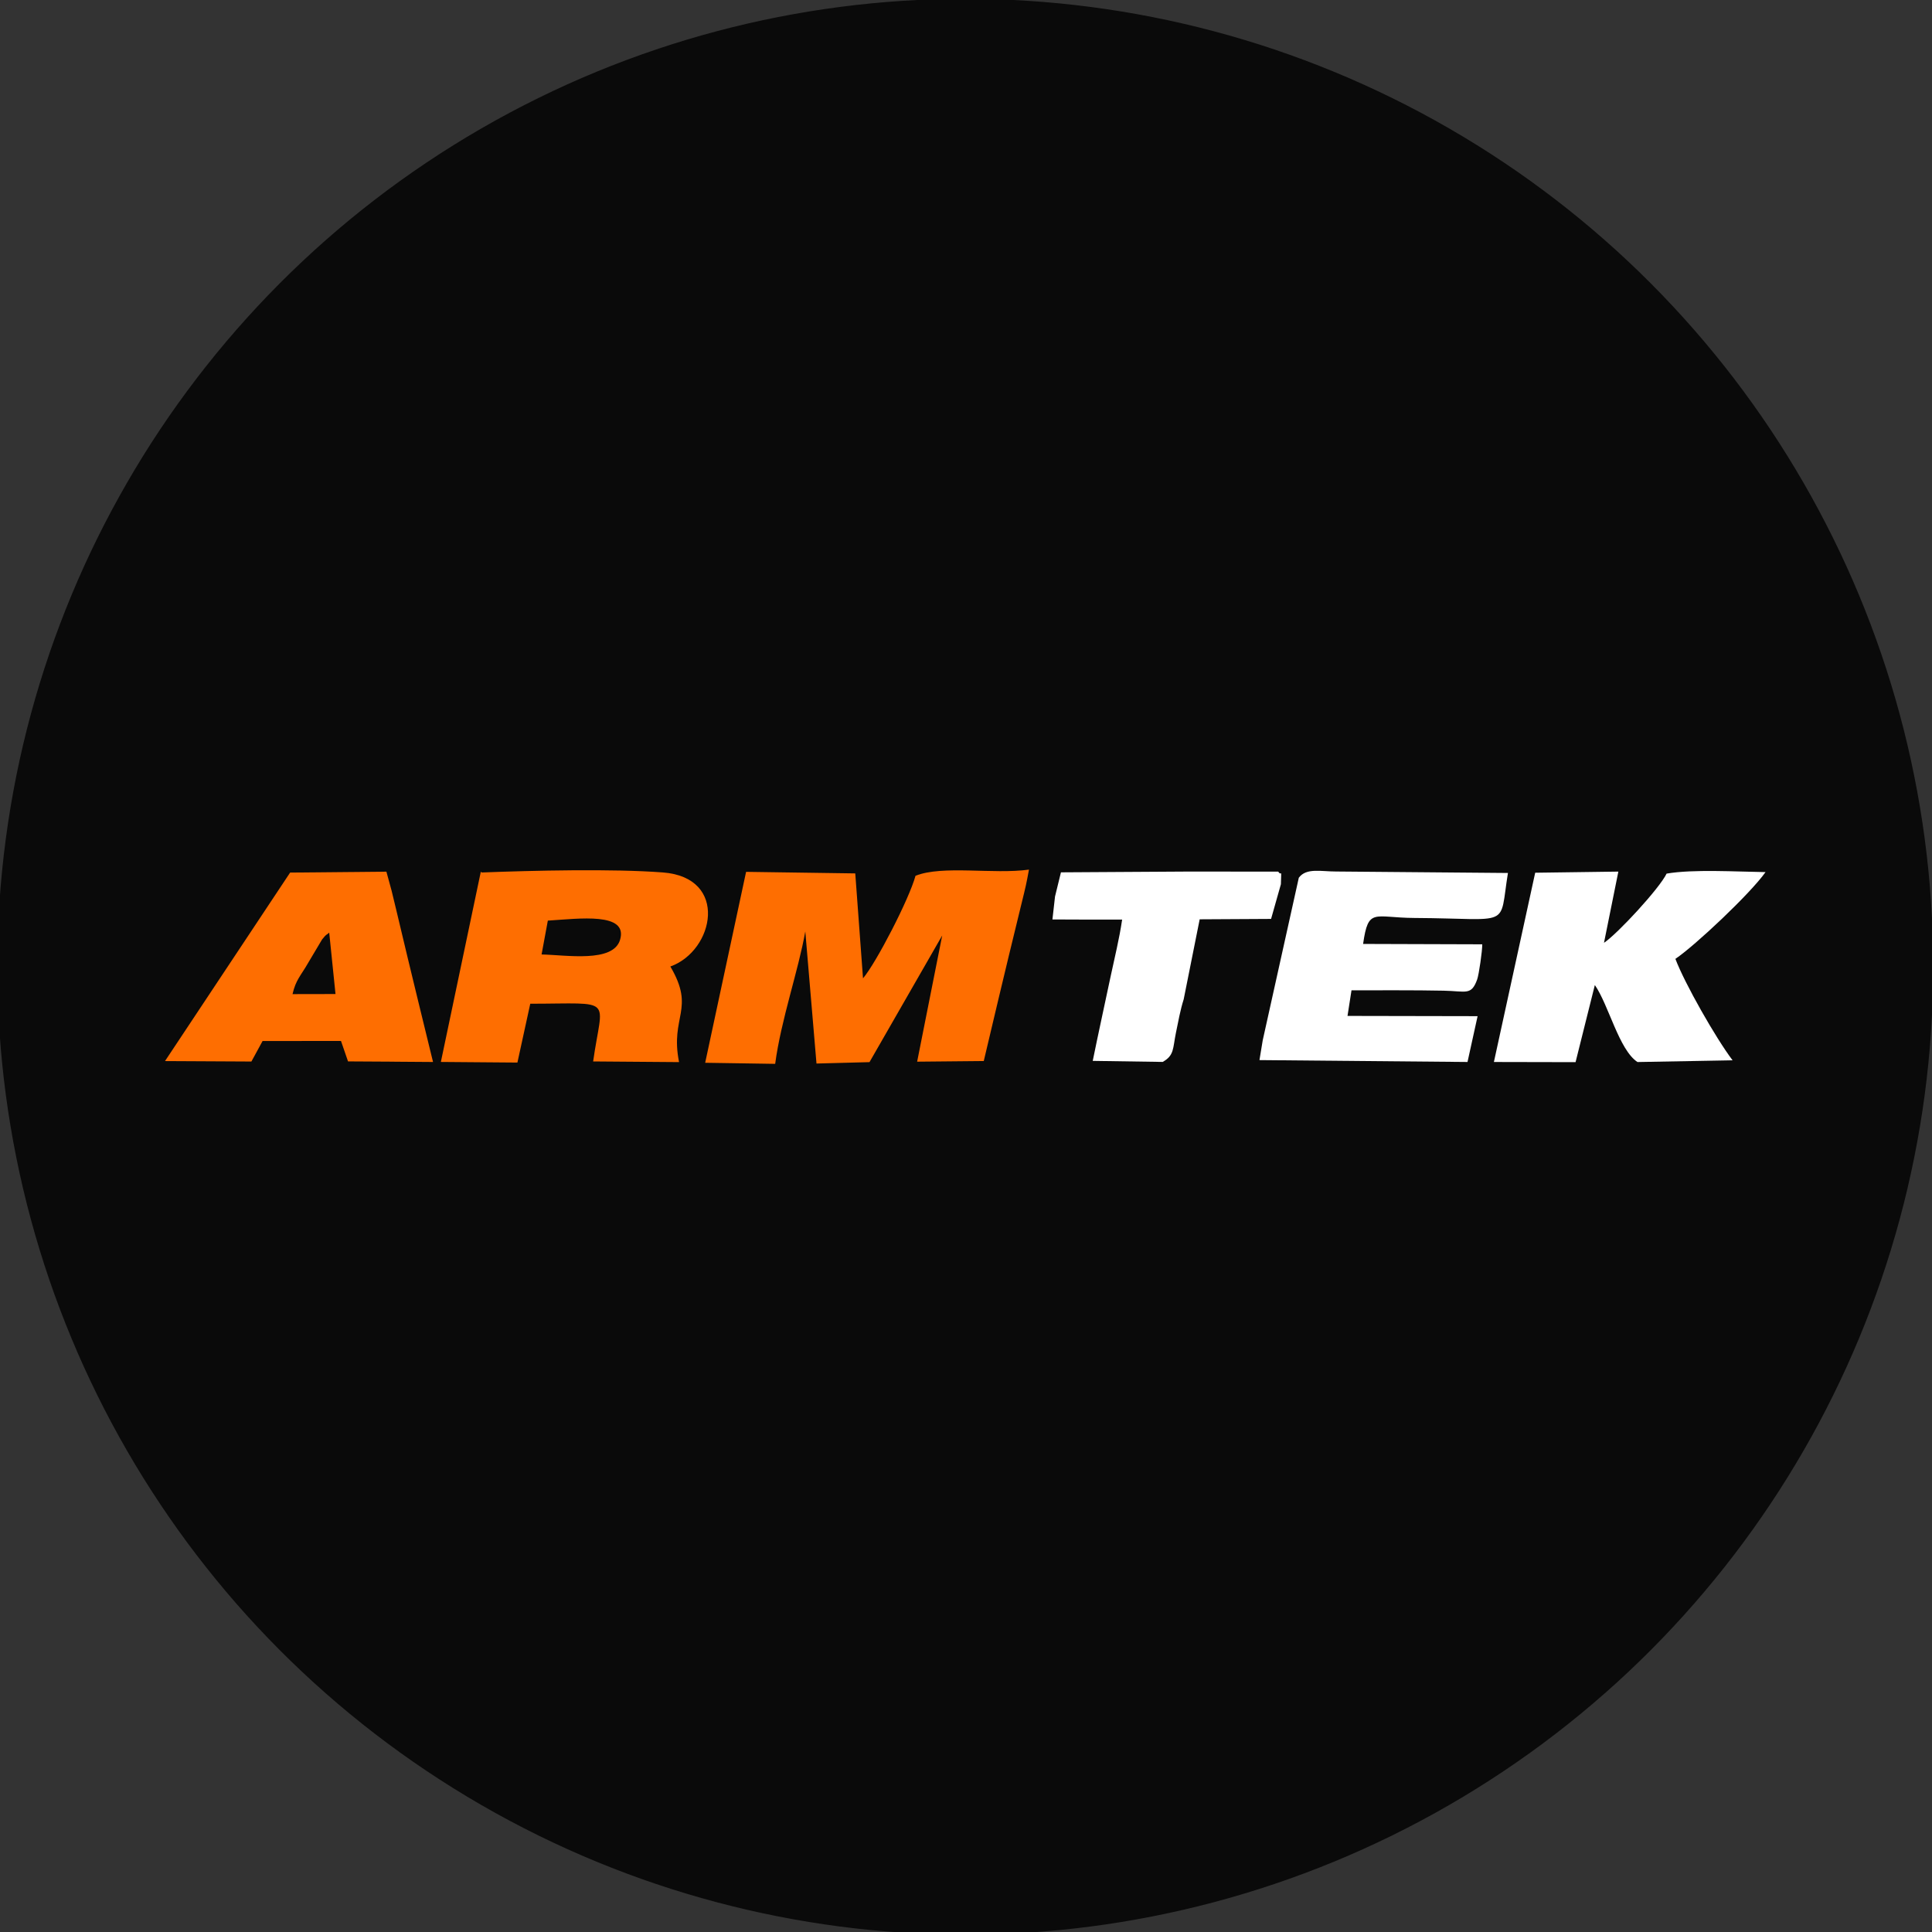
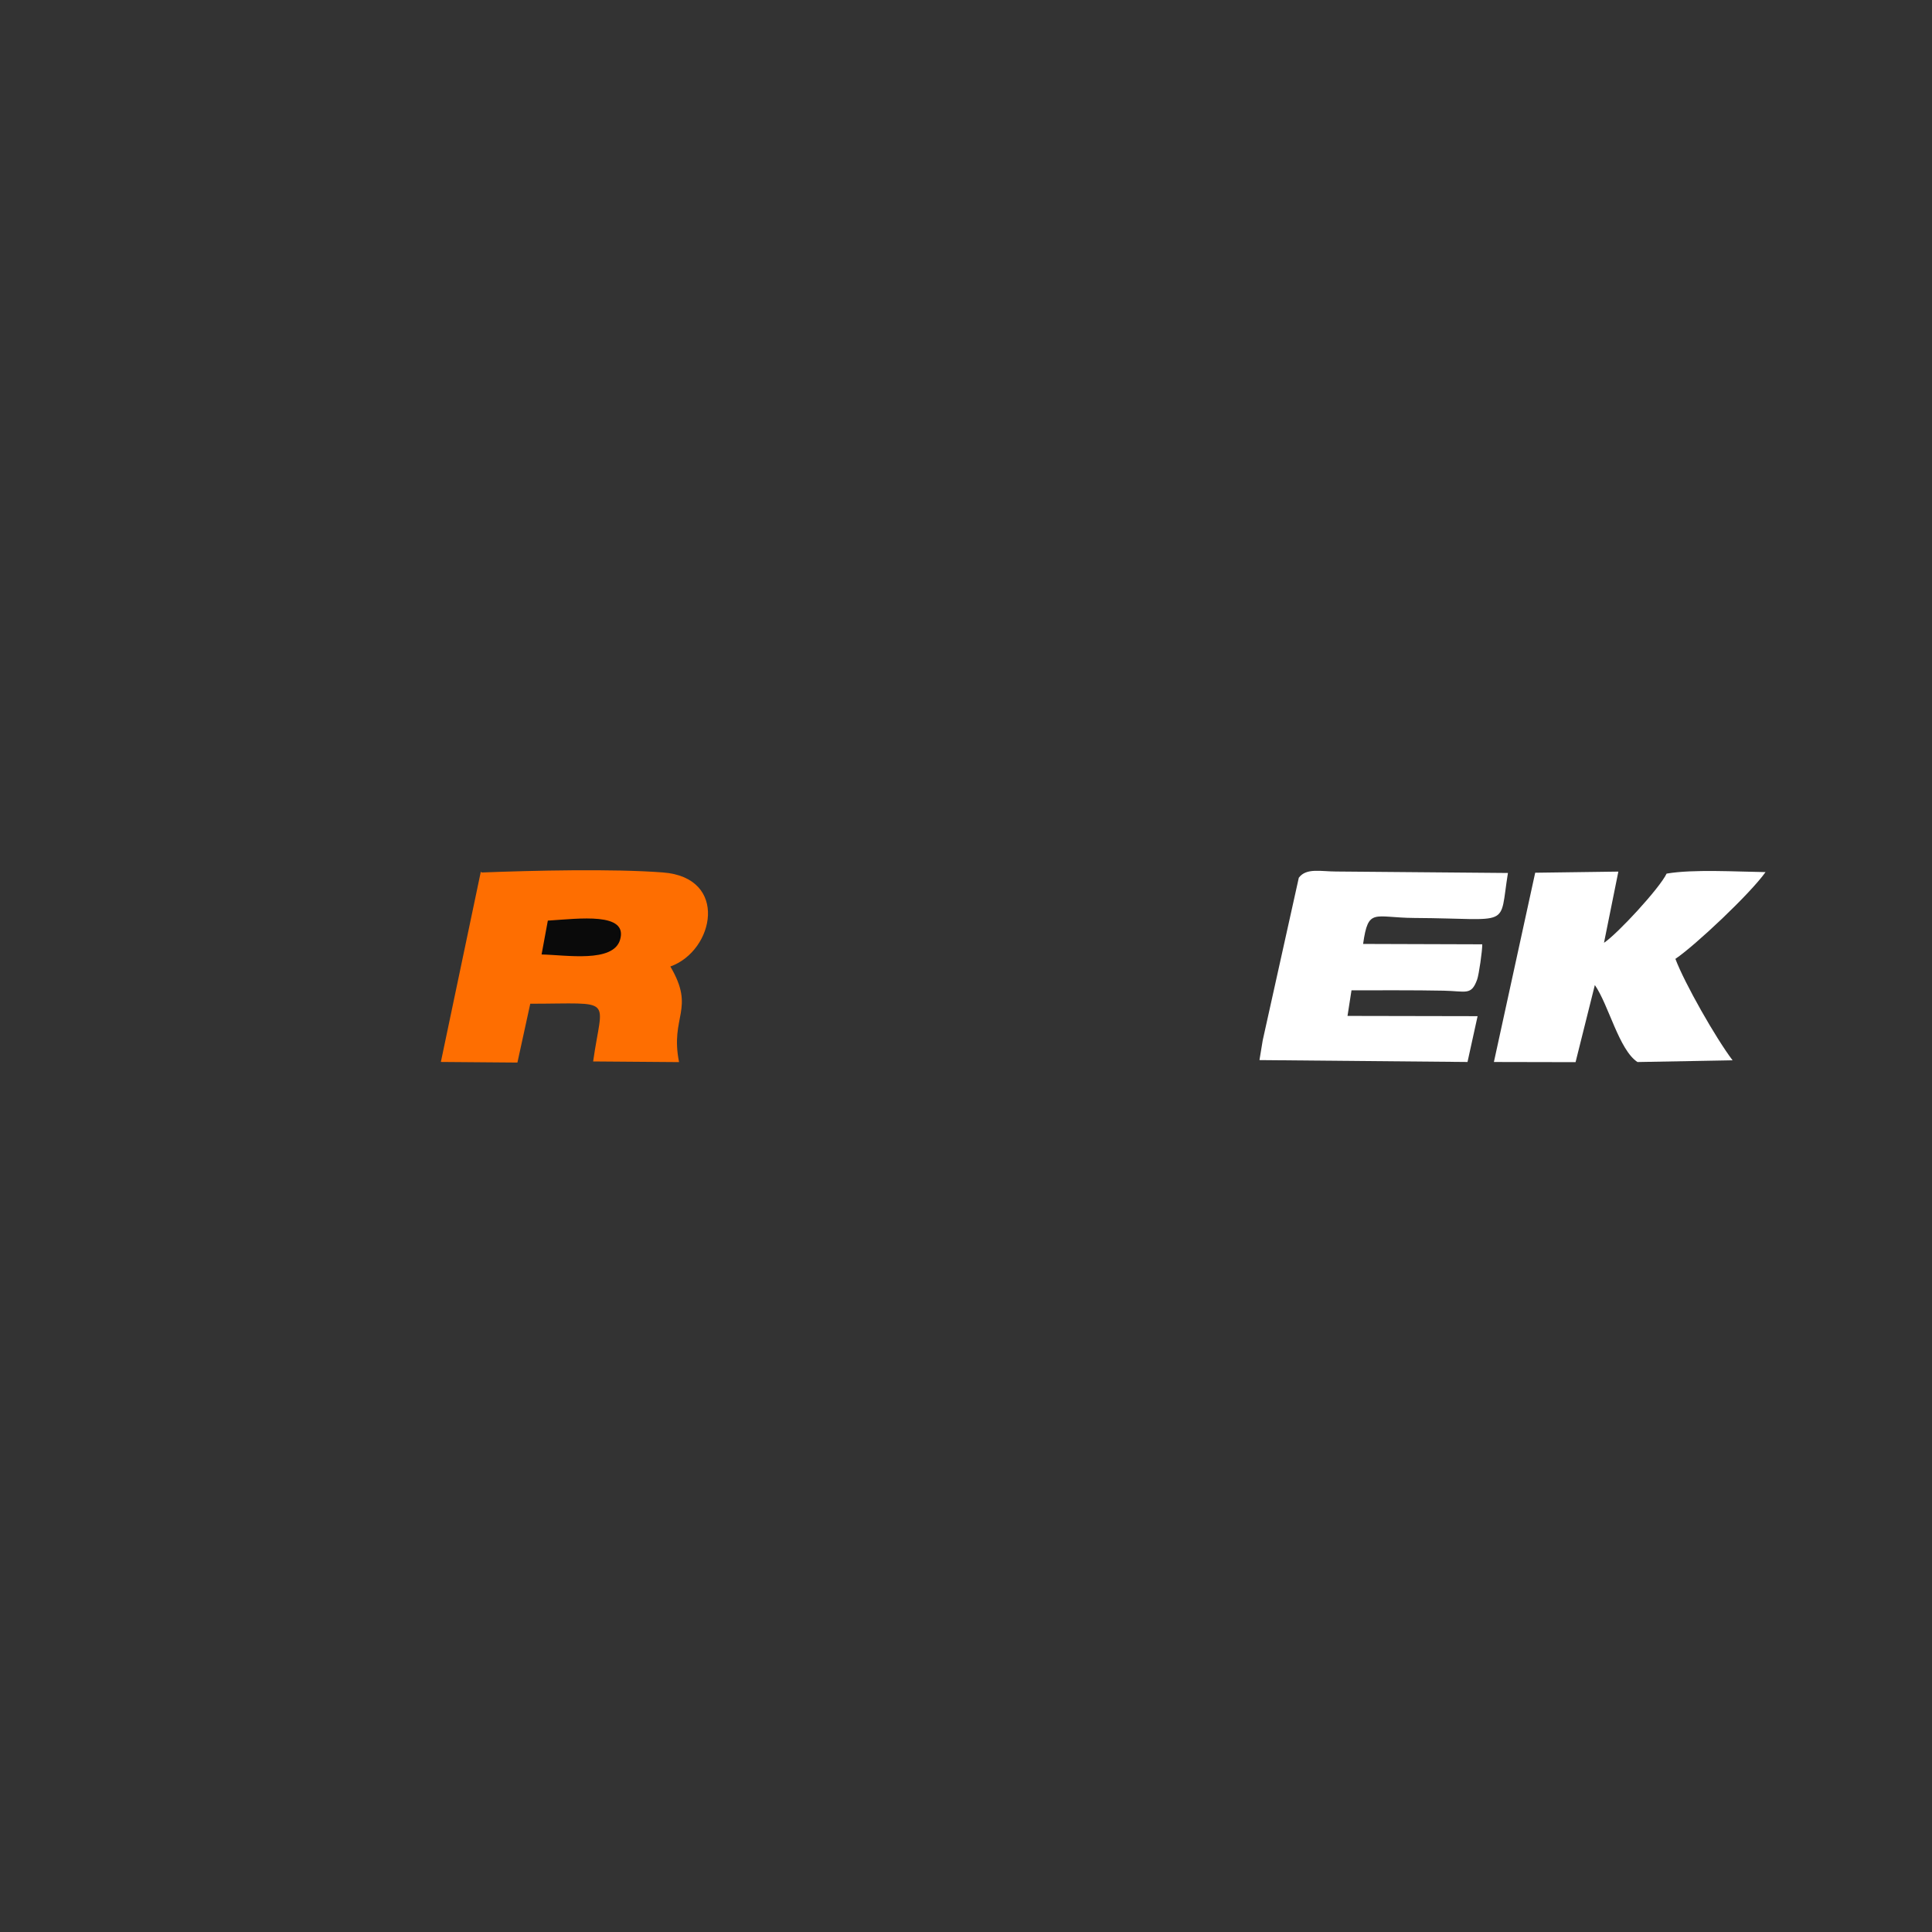
<svg xmlns="http://www.w3.org/2000/svg" xml:space="preserve" width="100mm" height="100mm" version="1.1" style="shape-rendering:geometricPrecision; text-rendering:geometricPrecision; image-rendering:optimizeQuality; fill-rule:evenodd; clip-rule:evenodd" viewBox="0 0 10000 10000">
  <rect x="0" y="0" width="10000" height="10000" fill="#333333" stroke="none" />
  <defs>
    <style type="text/css">
   
    .str0 {stroke:#0A0A0A;stroke-width:20;stroke-miterlimit:22.926}
    .fil0 {fill:#0A0A0A}
    .fil1 {fill:#FE6E01}
    .fil2 {fill:white}
   
  </style>
  </defs>
  <g id="Слой_x0020_1">
    <g id="_2572605589888">
-       <circle class="fil0 str0" cx="4996.2" cy="5003.8" r="5000" />
      <g>
-         <path class="fil1" d="M3649.98 5500.9l362.33 5.58c30.24,-227.96 119.9,-481.62 155.89,-685.33l57.94 683.69 274.35 -7.25c376.32,-655.46 0,0 376.32,-655.46l-129.7 653.07 344.84 -3.31c233.99,-990.76 204.76,-833.83 233.99,-990.76 -184.11,25.49 -447.9,-23.98 -587.28,31.9 -32.54,120.18 -203.46,450.43 -271.71,530.8l-40.11 -543.11 -565.1 -8.03 -211.76 988.21z" />
        <path class="fil1" d="M2281.92 5496.63l396.23 3.21 66.49 -304.55c442.45,-0.23 373.23,-40.81 325.45,298.72l444.69 3.46c-47.68,-238.26 86.2,-272.16 -45.01,-494.85 227.67,-81.28 304.17,-460.98 -38.87,-486.88 -261.48,-19.76 -670.03,-10.02 -937.7,0.23l-4.42 -4.32 -206.86 984.98z" />
        <path class="fil2" d="M7732.42 5496.84l422.66 0.88 99.81 -399.16c71.74,103.37 125,335.8 220.77,398.5l492.15 -8.93c-86.46,-114.07 -247.98,-397.67 -295.97,-525.02 102.33,-69.26 385.98,-335.77 466.53,-449.11 -149.34,-1.99 -375.03,-15.8 -512.09,7.8 -36.48,76.46 -254.8,312.35 -324.04,358.19l74.34 -368.59 -430.43 5.83 -213.73 979.61z" />
        <path class="fil2" d="M6722.63 4543.11l-186.75 841.3 -16.96 102.61 1076.89 9.77 52.18 -237.1 -673.32 -1.29 20.65 -132.6c159,0.35 318.13,-1.21 477.08,1.94 116.59,2.33 142.8,26.43 173.36,-57.98 9.04,-24.94 27.11,-150.57 26.26,-182l-616.65 -1.94c27.01,-189.92 55,-135.6 266.11,-134.46 509.26,2.75 436.28,57.7 483.56,-232.84l-889.54 -7.6c-77.79,0.2 -153.8,-20.24 -192.87,32.19z" />
-         <path class="fil1" d="M854.01 5492.09c447.25,2.35 0,0 447.25,2.35l57.8 -106.07 405.87 -0.48 36.45 105.92c480.54,2.82 0,0 439.98,3 -241.37,-985.05 -186.57,-788.42 -241.37,-985.05l-498.31 4.66 -647.67 975.67z" />
-         <path class="fil2" d="M5460.86 4639.89l-13.48 119.19 143.68 0.55 217.11 0.13c-15.42,104 -37.53,189.97 -59.67,294.5 -30.77,145.55 -62.88,291.15 -92.51,436.85l361.9 5.37c60.68,-33.32 52.32,-71.15 68.4,-149.25 12.73,-61.77 22.82,-119.17 40.47,-174.83l82.77 -414.05 369.54 -2.05 50.84 -179.65c2.55,-91.9 3.64,-36.83 -13.6,-65.07l-457.55 -0.46 -667.35 4.07 -30.55 124.7z" />
        <path class="fil0" d="M2803.2 4940.29c128.23,2.65 370.56,44.43 406.23,-75.92 42.68,-143.99 -209.79,-109.71 -373.84,-99.23l-32.39 175.15z" />
-         <path class="fil0" d="M1514.18 5145.51l222.38 -0.42 -32.56 -317.78c-19.61,17.57 -9.29,1.61 -36.65,34.86l-72.2 121.41c-38.01,66.72 -64.16,87.6 -80.97,161.93z" />
      </g>
    </g>
  </g>
</svg>